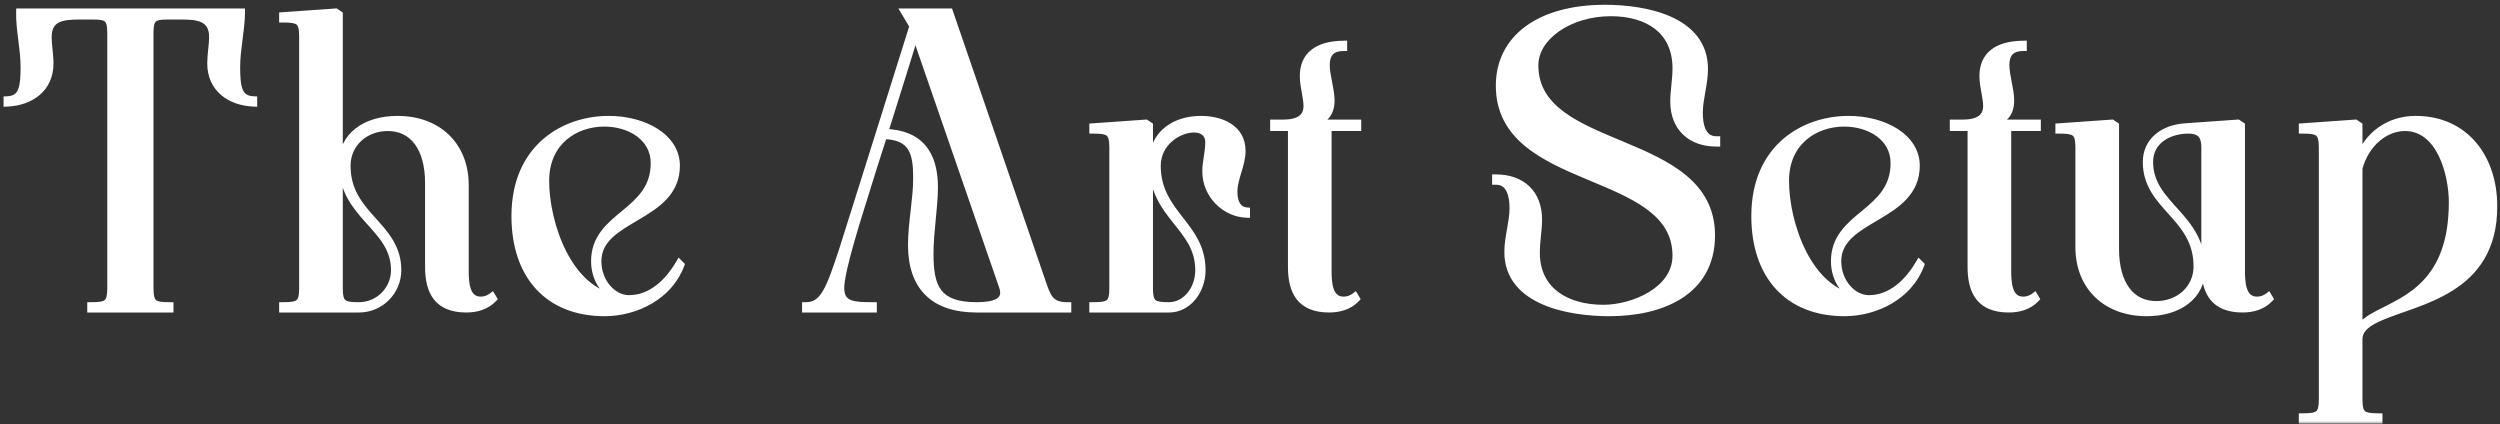
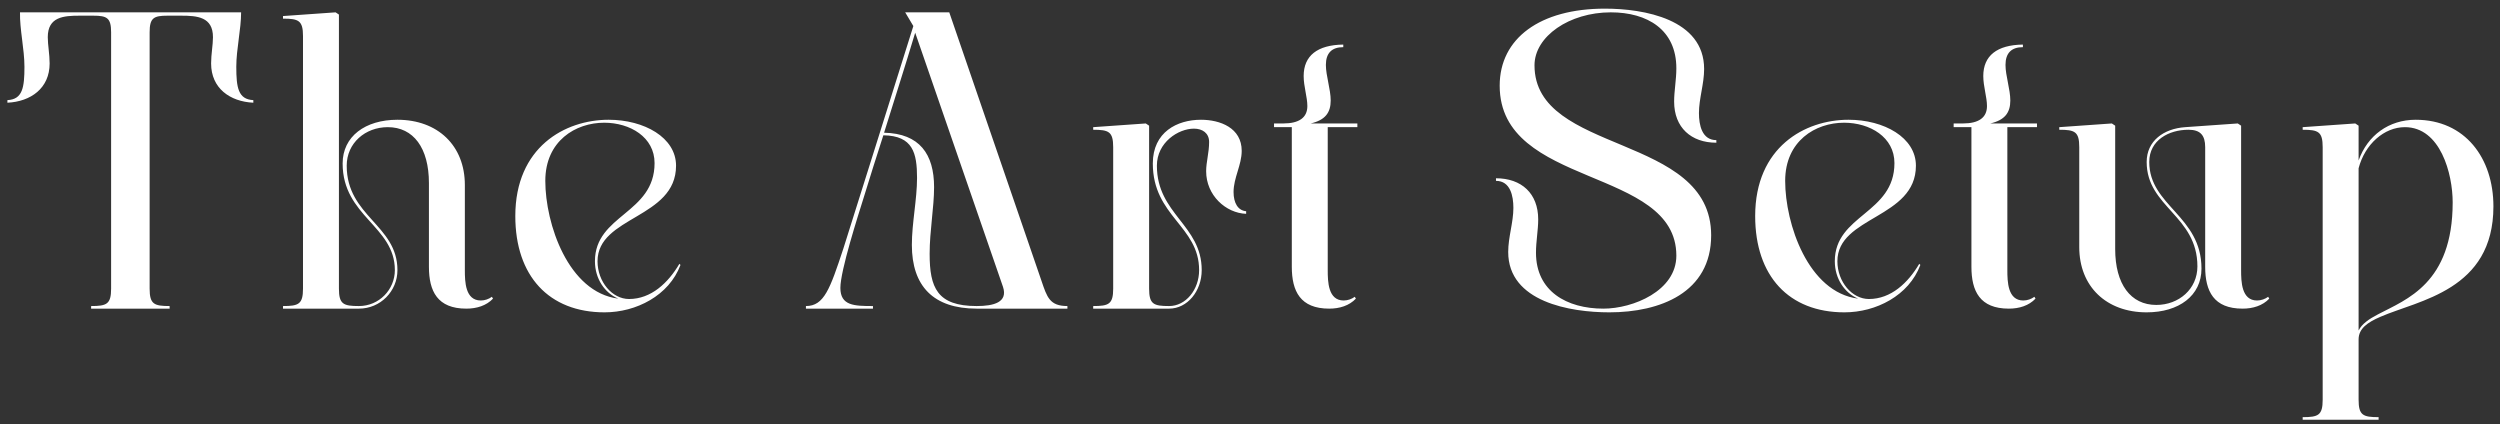
<svg xmlns="http://www.w3.org/2000/svg" width="324" height="55" viewBox="0 0 324 55" fill="none">
  <rect x="0" y="0" width="324" height="55" fill="#333333" stroke="none" />
  <mask id="path-1-outside-1_3601_141" maskUnits="userSpaceOnUse" x="0" y="0" width="324" height="55" fill="black">
    <rect fill="white" width="324" height="55" />
-     <path d="M2.592 1.6H31.248C31.248 3.808 30.624 6.352 30.624 8.656C30.624 11.344 30.864 12.88 32.832 12.976V13.312C29.808 13.168 27.36 11.44 27.36 8.224C27.36 7.024 27.6 5.824 27.6 4.816C27.6 2.176 25.536 2.032 23.472 2.032H21.696C19.92 2.032 19.392 2.32 19.392 4.192V37.408C19.392 39.424 19.968 39.664 21.984 39.664V40H11.808V39.664C13.824 39.664 14.4 39.424 14.4 37.408V4.192C14.4 2.32 13.872 2.032 12.096 2.032H10.32C8.256 2.032 6.192 2.176 6.192 4.816C6.192 5.824 6.432 7.024 6.432 8.224C6.432 11.44 3.984 13.168 0.96 13.312V12.976C2.928 12.88 3.168 11.344 3.168 8.656C3.168 6.352 2.544 3.808 2.592 1.6ZM39.269 4.672C39.269 2.656 38.693 2.416 36.677 2.416V2.08L43.493 1.6L43.925 1.888V37.408C43.925 39.424 44.501 39.664 46.517 39.664C49.109 39.664 51.173 37.552 51.173 35.008C51.173 29.296 44.405 28.048 44.405 21.184C44.405 17.68 47.333 15.52 51.509 15.52C56.741 15.52 60.245 18.88 60.245 23.968V35.008C60.245 36.496 60.293 38.944 62.309 38.944C62.837 38.944 63.365 38.752 63.749 38.464L63.893 38.704C63.029 39.616 61.781 40 60.437 40C56.693 40 55.589 37.744 55.589 34.576V23.728C55.589 19.168 53.573 16.48 50.261 16.48C47.333 16.48 44.933 18.544 44.933 21.472C44.933 28.048 51.509 29.152 51.509 35.008C51.509 37.744 49.301 40 46.517 40H36.677V39.664C38.693 39.664 39.269 39.424 39.269 37.408V4.672ZM87.616 21.472C87.616 28.336 77.44 28 77.44 33.856C77.44 36.544 79.36 38.752 81.52 38.752C84.4 38.752 86.608 36.64 88.048 34.192L88.192 34.336C86.704 38.32 82.432 40.48 78.352 40.48C71.152 40.48 66.784 35.776 66.784 28C66.784 19.072 73.216 15.52 78.88 15.52C83.488 15.52 87.616 17.824 87.616 21.472ZM80.128 38.704C78.4 37.984 77.104 36.16 77.104 33.856C77.104 27.808 84.832 27.712 84.832 21.136C84.832 17.776 81.664 15.904 78.304 15.904C74.608 15.904 70.672 18.256 70.672 23.44C70.672 29.008 73.648 37.888 80.128 38.704ZM114.577 17.2C119.185 17.296 121.057 19.984 121.057 24.256C121.057 26.896 120.481 29.92 120.481 32.896C120.481 37.264 121.441 39.664 126.577 39.664C128.785 39.664 130.657 39.184 129.985 37.168L118.609 4.24C117.313 8.56 115.921 12.88 114.577 17.2ZM113.137 40H104.449V39.664C106.801 39.664 107.569 37.456 109.297 32.224C111.601 24.976 116.065 10.672 118.369 3.376L117.313 1.6H123.025L134.977 36.4C135.697 38.512 136.033 39.664 138.337 39.664V40H126.577C120.961 40 118.177 37.072 118.177 31.744C118.177 28.912 118.849 25.84 118.849 23.056C118.849 19.84 118.321 17.584 114.481 17.536C113.617 20.224 112.753 22.912 111.937 25.6C111.217 27.904 108.913 35.056 108.913 37.312C108.913 39.616 110.689 39.664 113.137 39.664V40ZM144.269 19.072C144.269 17.056 143.693 16.816 141.677 16.816V16.48L148.493 16L148.925 16.288V37.408C148.925 39.424 149.501 39.664 151.517 39.664C153.677 39.664 155.405 37.552 155.405 35.008C155.405 29.296 149.405 28.048 149.405 21.184C149.405 17.104 152.573 15.52 155.645 15.52C158.141 15.52 160.925 16.576 160.925 19.552C160.925 21.376 159.869 23.056 159.869 24.88C159.869 26.32 160.445 27.28 161.501 27.376V27.712C158.861 27.616 156.317 25.312 156.317 22.192C156.317 20.992 156.701 19.792 156.701 18.4C156.701 17.248 155.837 16.672 154.733 16.672C152.717 16.672 149.933 18.448 149.933 21.472C149.933 27.76 155.741 29.152 155.741 35.008C155.741 37.744 153.869 40 151.517 40H141.677V39.664C143.693 39.664 144.269 39.424 144.269 37.408V19.072ZM172.074 35.008C172.074 36.496 172.122 38.944 174.138 38.944C174.666 38.944 175.194 38.752 175.578 38.464L175.722 38.704C174.858 39.616 173.61 40 172.266 40C168.522 40 167.418 37.744 167.418 34.576V16.48H165.114V16H166.314C168.378 16 169.434 15.232 169.434 13.744C169.434 12.592 168.954 11.2 168.954 9.856C168.954 7.216 170.73 5.824 174.09 5.776V6.112C172.602 6.112 171.834 6.88 171.834 8.416C171.834 9.808 172.458 11.584 172.458 13.024C172.458 14.608 171.738 15.568 169.866 16H175.914V16.48H172.074V35.008ZM207.799 40C211.639 40 217.255 37.696 217.255 33.136C217.255 21.568 194.359 24.4 194.359 11.104C194.359 4.96 199.591 1.12 207.991 1.12C213.031 1.12 220.855 2.464 220.855 8.944C220.855 10.864 220.183 12.784 220.183 14.656C220.183 16.192 220.567 18.16 222.439 18.16V18.496C219.175 18.496 216.967 16.528 216.967 13.168C216.967 11.776 217.255 10.336 217.255 8.848C217.255 3.856 213.511 1.6 208.759 1.6C203.383 1.6 198.871 4.72 198.871 8.464C198.871 20.08 221.767 17.248 221.767 30.496C221.767 37.936 215.143 40.48 208.567 40.48C203.527 40.48 195.463 39.136 195.463 32.656C195.463 30.736 196.135 28.816 196.135 26.944C196.135 25.408 195.751 23.44 193.879 23.44V23.104C197.191 23.104 199.351 25.072 199.351 28.432C199.351 29.824 199.063 31.264 199.063 32.752C199.063 37.744 203.047 40 207.799 40ZM248.303 21.472C248.303 28.336 238.127 28 238.127 33.856C238.127 36.544 240.047 38.752 242.207 38.752C245.087 38.752 247.295 36.64 248.735 34.192L248.879 34.336C247.391 38.32 243.119 40.48 239.039 40.48C231.839 40.48 227.471 35.776 227.471 28C227.471 19.072 233.903 15.52 239.567 15.52C244.175 15.52 248.303 17.824 248.303 21.472ZM240.815 38.704C239.087 37.984 237.791 36.16 237.791 33.856C237.791 27.808 245.519 27.712 245.519 21.136C245.519 17.776 242.351 15.904 238.991 15.904C235.295 15.904 231.359 18.256 231.359 23.44C231.359 29.008 234.335 37.888 240.815 38.704ZM260.153 35.008C260.153 36.496 260.201 38.944 262.217 38.944C262.745 38.944 263.273 38.752 263.657 38.464L263.801 38.704C262.937 39.616 261.689 40 260.345 40C256.601 40 255.497 37.744 255.497 34.576V16.48H253.193V16H254.393C256.457 16 257.513 15.232 257.513 13.744C257.513 12.592 257.033 11.2 257.033 9.856C257.033 7.216 258.809 5.824 262.169 5.776V6.112C260.681 6.112 259.913 6.88 259.913 8.416C259.913 9.808 260.537 11.584 260.537 13.024C260.537 14.608 259.817 15.568 257.945 16H263.993V16.48H260.153V35.008ZM285.792 34.576V19.072C285.792 17.536 285.168 16.816 283.632 16.816C281.088 16.816 278.544 18.16 278.544 20.992C278.544 26.704 285.312 27.952 285.312 34.816C285.312 38.32 282.384 40.48 278.208 40.48C272.976 40.48 269.472 37.12 269.472 32.032V19.072C269.472 17.056 268.896 16.816 266.88 16.816V16.48L273.696 16L274.128 16.288V32.272C274.128 36.832 276.144 39.52 279.456 39.52C282.384 39.52 284.784 37.456 284.784 34.528C284.784 27.952 278.208 26.848 278.208 20.992C278.208 18.256 280.416 16.672 283.2 16.48C285.84 16.288 287.376 16.192 290.016 16L290.448 16.288V35.008C290.448 36.496 290.496 38.944 292.512 38.944C293.04 38.944 293.568 38.752 293.952 38.464L294.096 38.704C293.232 39.616 291.984 40 290.64 40C286.896 40 285.792 37.744 285.792 34.576ZM308.267 54.4H298.427V54.064C300.443 54.064 301.019 53.824 301.019 51.808V19.072C301.019 17.056 300.443 16.816 298.427 16.816V16.48L305.243 16L305.675 16.288V20.8C306.827 17.536 309.611 15.52 313.067 15.52C319.499 15.52 323.147 20.512 323.147 26.752C323.147 37.648 313.451 38.896 308.507 41.056C306.827 41.776 305.675 42.592 305.675 43.984V51.808C305.675 53.824 306.251 54.064 308.267 54.064V54.4ZM311.675 16.48C308.987 16.48 306.491 18.688 305.675 21.808V42.832C306.107 41.968 307.019 41.344 308.219 40.72C311.867 38.8 317.867 36.736 317.867 26.224C317.867 22.528 316.283 16.48 311.675 16.48Z" />
  </mask>
  <path d="M2.592 1.6H31.248C31.248 3.808 30.624 6.352 30.624 8.656C30.624 11.344 30.864 12.88 32.832 12.976V13.312C29.808 13.168 27.36 11.44 27.36 8.224C27.36 7.024 27.6 5.824 27.6 4.816C27.6 2.176 25.536 2.032 23.472 2.032H21.696C19.92 2.032 19.392 2.32 19.392 4.192V37.408C19.392 39.424 19.968 39.664 21.984 39.664V40H11.808V39.664C13.824 39.664 14.4 39.424 14.4 37.408V4.192C14.4 2.32 13.872 2.032 12.096 2.032H10.32C8.256 2.032 6.192 2.176 6.192 4.816C6.192 5.824 6.432 7.024 6.432 8.224C6.432 11.44 3.984 13.168 0.96 13.312V12.976C2.928 12.88 3.168 11.344 3.168 8.656C3.168 6.352 2.544 3.808 2.592 1.6ZM39.269 4.672C39.269 2.656 38.693 2.416 36.677 2.416V2.08L43.493 1.6L43.925 1.888V37.408C43.925 39.424 44.501 39.664 46.517 39.664C49.109 39.664 51.173 37.552 51.173 35.008C51.173 29.296 44.405 28.048 44.405 21.184C44.405 17.68 47.333 15.52 51.509 15.52C56.741 15.52 60.245 18.88 60.245 23.968V35.008C60.245 36.496 60.293 38.944 62.309 38.944C62.837 38.944 63.365 38.752 63.749 38.464L63.893 38.704C63.029 39.616 61.781 40 60.437 40C56.693 40 55.589 37.744 55.589 34.576V23.728C55.589 19.168 53.573 16.48 50.261 16.48C47.333 16.48 44.933 18.544 44.933 21.472C44.933 28.048 51.509 29.152 51.509 35.008C51.509 37.744 49.301 40 46.517 40H36.677V39.664C38.693 39.664 39.269 39.424 39.269 37.408V4.672ZM87.616 21.472C87.616 28.336 77.44 28 77.44 33.856C77.44 36.544 79.36 38.752 81.52 38.752C84.4 38.752 86.608 36.64 88.048 34.192L88.192 34.336C86.704 38.32 82.432 40.48 78.352 40.48C71.152 40.48 66.784 35.776 66.784 28C66.784 19.072 73.216 15.52 78.88 15.52C83.488 15.52 87.616 17.824 87.616 21.472ZM80.128 38.704C78.4 37.984 77.104 36.16 77.104 33.856C77.104 27.808 84.832 27.712 84.832 21.136C84.832 17.776 81.664 15.904 78.304 15.904C74.608 15.904 70.672 18.256 70.672 23.44C70.672 29.008 73.648 37.888 80.128 38.704ZM114.577 17.2C119.185 17.296 121.057 19.984 121.057 24.256C121.057 26.896 120.481 29.92 120.481 32.896C120.481 37.264 121.441 39.664 126.577 39.664C128.785 39.664 130.657 39.184 129.985 37.168L118.609 4.24C117.313 8.56 115.921 12.88 114.577 17.2ZM113.137 40H104.449V39.664C106.801 39.664 107.569 37.456 109.297 32.224C111.601 24.976 116.065 10.672 118.369 3.376L117.313 1.6H123.025L134.977 36.4C135.697 38.512 136.033 39.664 138.337 39.664V40H126.577C120.961 40 118.177 37.072 118.177 31.744C118.177 28.912 118.849 25.84 118.849 23.056C118.849 19.84 118.321 17.584 114.481 17.536C113.617 20.224 112.753 22.912 111.937 25.6C111.217 27.904 108.913 35.056 108.913 37.312C108.913 39.616 110.689 39.664 113.137 39.664V40ZM144.269 19.072C144.269 17.056 143.693 16.816 141.677 16.816V16.48L148.493 16L148.925 16.288V37.408C148.925 39.424 149.501 39.664 151.517 39.664C153.677 39.664 155.405 37.552 155.405 35.008C155.405 29.296 149.405 28.048 149.405 21.184C149.405 17.104 152.573 15.52 155.645 15.52C158.141 15.52 160.925 16.576 160.925 19.552C160.925 21.376 159.869 23.056 159.869 24.88C159.869 26.32 160.445 27.28 161.501 27.376V27.712C158.861 27.616 156.317 25.312 156.317 22.192C156.317 20.992 156.701 19.792 156.701 18.4C156.701 17.248 155.837 16.672 154.733 16.672C152.717 16.672 149.933 18.448 149.933 21.472C149.933 27.76 155.741 29.152 155.741 35.008C155.741 37.744 153.869 40 151.517 40H141.677V39.664C143.693 39.664 144.269 39.424 144.269 37.408V19.072ZM172.074 35.008C172.074 36.496 172.122 38.944 174.138 38.944C174.666 38.944 175.194 38.752 175.578 38.464L175.722 38.704C174.858 39.616 173.61 40 172.266 40C168.522 40 167.418 37.744 167.418 34.576V16.48H165.114V16H166.314C168.378 16 169.434 15.232 169.434 13.744C169.434 12.592 168.954 11.2 168.954 9.856C168.954 7.216 170.73 5.824 174.09 5.776V6.112C172.602 6.112 171.834 6.88 171.834 8.416C171.834 9.808 172.458 11.584 172.458 13.024C172.458 14.608 171.738 15.568 169.866 16H175.914V16.48H172.074V35.008ZM207.799 40C211.639 40 217.255 37.696 217.255 33.136C217.255 21.568 194.359 24.4 194.359 11.104C194.359 4.96 199.591 1.12 207.991 1.12C213.031 1.12 220.855 2.464 220.855 8.944C220.855 10.864 220.183 12.784 220.183 14.656C220.183 16.192 220.567 18.16 222.439 18.16V18.496C219.175 18.496 216.967 16.528 216.967 13.168C216.967 11.776 217.255 10.336 217.255 8.848C217.255 3.856 213.511 1.6 208.759 1.6C203.383 1.6 198.871 4.72 198.871 8.464C198.871 20.08 221.767 17.248 221.767 30.496C221.767 37.936 215.143 40.48 208.567 40.48C203.527 40.48 195.463 39.136 195.463 32.656C195.463 30.736 196.135 28.816 196.135 26.944C196.135 25.408 195.751 23.44 193.879 23.44V23.104C197.191 23.104 199.351 25.072 199.351 28.432C199.351 29.824 199.063 31.264 199.063 32.752C199.063 37.744 203.047 40 207.799 40ZM248.303 21.472C248.303 28.336 238.127 28 238.127 33.856C238.127 36.544 240.047 38.752 242.207 38.752C245.087 38.752 247.295 36.64 248.735 34.192L248.879 34.336C247.391 38.32 243.119 40.48 239.039 40.48C231.839 40.48 227.471 35.776 227.471 28C227.471 19.072 233.903 15.52 239.567 15.52C244.175 15.52 248.303 17.824 248.303 21.472ZM240.815 38.704C239.087 37.984 237.791 36.16 237.791 33.856C237.791 27.808 245.519 27.712 245.519 21.136C245.519 17.776 242.351 15.904 238.991 15.904C235.295 15.904 231.359 18.256 231.359 23.44C231.359 29.008 234.335 37.888 240.815 38.704ZM260.153 35.008C260.153 36.496 260.201 38.944 262.217 38.944C262.745 38.944 263.273 38.752 263.657 38.464L263.801 38.704C262.937 39.616 261.689 40 260.345 40C256.601 40 255.497 37.744 255.497 34.576V16.48H253.193V16H254.393C256.457 16 257.513 15.232 257.513 13.744C257.513 12.592 257.033 11.2 257.033 9.856C257.033 7.216 258.809 5.824 262.169 5.776V6.112C260.681 6.112 259.913 6.88 259.913 8.416C259.913 9.808 260.537 11.584 260.537 13.024C260.537 14.608 259.817 15.568 257.945 16H263.993V16.48H260.153V35.008ZM285.792 34.576V19.072C285.792 17.536 285.168 16.816 283.632 16.816C281.088 16.816 278.544 18.16 278.544 20.992C278.544 26.704 285.312 27.952 285.312 34.816C285.312 38.32 282.384 40.48 278.208 40.48C272.976 40.48 269.472 37.12 269.472 32.032V19.072C269.472 17.056 268.896 16.816 266.88 16.816V16.48L273.696 16L274.128 16.288V32.272C274.128 36.832 276.144 39.52 279.456 39.52C282.384 39.52 284.784 37.456 284.784 34.528C284.784 27.952 278.208 26.848 278.208 20.992C278.208 18.256 280.416 16.672 283.2 16.48C285.84 16.288 287.376 16.192 290.016 16L290.448 16.288V35.008C290.448 36.496 290.496 38.944 292.512 38.944C293.04 38.944 293.568 38.752 293.952 38.464L294.096 38.704C293.232 39.616 291.984 40 290.64 40C286.896 40 285.792 37.744 285.792 34.576ZM308.267 54.4H298.427V54.064C300.443 54.064 301.019 53.824 301.019 51.808V19.072C301.019 17.056 300.443 16.816 298.427 16.816V16.48L305.243 16L305.675 16.288V20.8C306.827 17.536 309.611 15.52 313.067 15.52C319.499 15.52 323.147 20.512 323.147 26.752C323.147 37.648 313.451 38.896 308.507 41.056C306.827 41.776 305.675 42.592 305.675 43.984V51.808C305.675 53.824 306.251 54.064 308.267 54.064V54.4ZM311.675 16.48C308.987 16.48 306.491 18.688 305.675 21.808V42.832C306.107 41.968 307.019 41.344 308.219 40.72C311.867 38.8 317.867 36.736 317.867 26.224C317.867 22.528 316.283 16.48 311.675 16.48Z" fill="white" />
-   <path d="M2.592 1.6V1.1H2.103L2.092 1.589L2.592 1.6ZM31.248 1.6H31.748V1.1H31.248V1.6ZM32.832 12.976H33.332V12.5L32.856 12.477L32.832 12.976ZM32.832 13.312L32.808 13.811L33.332 13.836V13.312H32.832ZM21.984 39.664H22.484V39.164H21.984V39.664ZM21.984 40V40.5H22.484V40H21.984ZM11.808 40H11.308V40.5H11.808V40ZM11.808 39.664V39.164H11.308V39.664H11.808ZM0.96 13.312H0.46V13.836L0.984 13.811L0.96 13.312ZM0.96 12.976L0.936 12.477L0.46 12.5V12.976H0.96ZM2.592 2.1H31.248V1.1H2.592V2.1ZM30.748 1.6C30.748 2.665 30.597 3.819 30.44 5.028C30.285 6.221 30.124 7.466 30.124 8.656H31.124C31.124 7.542 31.275 6.363 31.432 5.156C31.587 3.965 31.748 2.743 31.748 1.6H30.748ZM30.124 8.656C30.124 9.985 30.178 11.142 30.529 11.981C30.711 12.418 30.982 12.79 31.379 13.055C31.773 13.317 32.252 13.448 32.808 13.475L32.856 12.477C32.428 12.456 32.139 12.359 31.934 12.223C31.733 12.088 31.575 11.89 31.451 11.595C31.19 10.97 31.124 10.015 31.124 8.656H30.124ZM32.332 12.976V13.312H33.332V12.976H32.332ZM32.856 12.813C31.427 12.745 30.174 12.304 29.288 11.541C28.413 10.788 27.86 9.692 27.86 8.224H26.86C26.86 9.972 27.531 11.348 28.636 12.299C29.73 13.24 31.213 13.736 32.808 13.811L32.856 12.813ZM27.86 8.224C27.86 7.654 27.917 7.078 27.977 6.5C28.036 5.933 28.1 5.352 28.1 4.816H27.1C27.1 5.288 27.044 5.811 26.983 6.396C26.923 6.97 26.86 7.594 26.86 8.224H27.86ZM28.1 4.816C28.1 4.092 27.958 3.495 27.677 3.014C27.392 2.53 26.987 2.201 26.524 1.982C25.632 1.56 24.486 1.532 23.472 1.532V2.532C24.522 2.532 25.44 2.576 26.096 2.886C26.407 3.033 26.647 3.235 26.814 3.52C26.984 3.809 27.1 4.22 27.1 4.816H28.1ZM23.472 1.532H21.696V2.532H23.472V1.532ZM21.696 1.532C21.245 1.532 20.841 1.55 20.494 1.615C20.145 1.681 19.818 1.801 19.551 2.032C19.011 2.498 18.892 3.257 18.892 4.192H19.892C19.892 3.255 20.037 2.934 20.205 2.788C20.292 2.713 20.43 2.644 20.679 2.598C20.931 2.55 21.259 2.532 21.696 2.532V1.532ZM18.892 4.192V37.408H19.892V4.192H18.892ZM18.892 37.408C18.892 38.413 19.022 39.211 19.623 39.685C19.914 39.914 20.269 40.028 20.649 40.089C21.029 40.149 21.477 40.164 21.984 40.164V39.164C21.483 39.164 21.103 39.149 20.808 39.101C20.513 39.054 20.346 38.982 20.241 38.899C20.05 38.749 19.892 38.419 19.892 37.408H18.892ZM21.484 39.664V40H22.484V39.664H21.484ZM21.984 39.5H11.808V40.5H21.984V39.5ZM12.308 40V39.664H11.308V40H12.308ZM11.808 40.164C12.316 40.164 12.763 40.149 13.143 40.089C13.523 40.028 13.878 39.914 14.169 39.685C14.77 39.211 14.9 38.413 14.9 37.408H13.9C13.9 38.419 13.742 38.749 13.551 38.899C13.446 38.982 13.279 39.054 12.985 39.101C12.689 39.149 12.309 39.164 11.808 39.164V40.164ZM14.9 37.408V4.192H13.9V37.408H14.9ZM14.9 4.192C14.9 3.257 14.781 2.498 14.241 2.032C13.974 1.801 13.647 1.681 13.298 1.615C12.951 1.55 12.547 1.532 12.096 1.532V2.532C12.533 2.532 12.861 2.55 13.113 2.598C13.362 2.644 13.5 2.713 13.587 2.788C13.755 2.934 13.9 3.255 13.9 4.192H14.9ZM12.096 1.532H10.32V2.532H12.096V1.532ZM10.32 1.532C9.306 1.532 8.16 1.56 7.268 1.982C6.805 2.201 6.4 2.53 6.115 3.014C5.834 3.495 5.692 4.092 5.692 4.816H6.692C6.692 4.22 6.808 3.809 6.978 3.52C7.145 3.235 7.385 3.033 7.696 2.886C8.352 2.576 9.27 2.532 10.32 2.532V1.532ZM5.692 4.816C5.692 5.352 5.756 5.933 5.815 6.5C5.875 7.078 5.932 7.654 5.932 8.224H6.932C6.932 7.594 6.869 6.97 6.809 6.396C6.748 5.811 6.692 5.288 6.692 4.816H5.692ZM5.932 8.224C5.932 9.692 5.379 10.788 4.504 11.541C3.618 12.304 2.365 12.745 0.936 12.813L0.984 13.811C2.579 13.736 4.062 13.24 5.156 12.299C6.261 11.348 6.932 9.972 6.932 8.224H5.932ZM1.46 13.312V12.976H0.46V13.312H1.46ZM0.984 13.475C1.54 13.448 2.018 13.317 2.413 13.055C2.81 12.79 3.081 12.418 3.263 11.981C3.614 11.142 3.668 9.985 3.668 8.656H2.668C2.668 10.015 2.602 10.97 2.341 11.595C2.217 11.89 2.059 12.088 1.858 12.223C1.654 12.359 1.364 12.456 0.936 12.477L0.984 13.475ZM3.668 8.656C3.668 7.467 3.507 6.222 3.358 5.03C3.207 3.823 3.069 2.672 3.092 1.611L2.092 1.589C2.067 2.736 2.217 3.961 2.366 5.154C2.517 6.362 2.668 7.541 2.668 8.656H3.668ZM36.677 2.416H36.177V2.916H36.677V2.416ZM36.677 2.08L36.642 1.581L36.177 1.614V2.08H36.677ZM43.493 1.6L43.77 1.184L43.628 1.089L43.458 1.101L43.493 1.6ZM43.925 1.888H44.425V1.62L44.202 1.472L43.925 1.888ZM63.749 38.464L64.178 38.207L63.892 37.731L63.449 38.064L63.749 38.464ZM63.893 38.704L64.256 39.048L64.517 38.772L64.322 38.447L63.893 38.704ZM36.677 40H36.177V40.5H36.677V40ZM36.677 39.664V39.164H36.177V39.664H36.677ZM39.769 4.672C39.769 3.667 39.639 2.869 39.038 2.395C38.747 2.166 38.392 2.052 38.011 1.991C37.632 1.931 37.184 1.916 36.677 1.916V2.916C37.177 2.916 37.558 2.931 37.853 2.979C38.148 3.026 38.315 3.098 38.419 3.181C38.611 3.331 38.769 3.661 38.769 4.672H39.769ZM37.177 2.416V2.08H36.177V2.416H37.177ZM36.712 2.579L43.528 2.099L43.458 1.101L36.642 1.581L36.712 2.579ZM43.215 2.016L43.648 2.304L44.202 1.472L43.77 1.184L43.215 2.016ZM43.425 1.888V37.408H44.425V1.888H43.425ZM43.425 37.408C43.425 38.413 43.554 39.211 44.155 39.685C44.447 39.914 44.802 40.028 45.182 40.089C45.562 40.149 46.009 40.164 46.517 40.164V39.164C46.016 39.164 45.636 39.149 45.34 39.101C45.046 39.054 44.879 38.982 44.774 38.899C44.583 38.749 44.425 38.419 44.425 37.408H43.425ZM46.517 40.164C49.388 40.164 51.673 37.825 51.673 35.008H50.673C50.673 37.279 48.829 39.164 46.517 39.164V40.164ZM51.673 35.008C51.673 31.928 49.825 30.047 48.161 28.194C46.479 26.321 44.905 24.416 44.905 21.184H43.905C43.905 24.816 45.715 26.967 47.417 28.862C49.137 30.777 50.673 32.376 50.673 35.008H51.673ZM44.905 21.184C44.905 19.586 45.566 18.316 46.698 17.432C47.843 16.54 49.502 16.02 51.509 16.02V15.02C49.34 15.02 47.447 15.581 46.083 16.644C44.708 17.716 43.905 19.278 43.905 21.184H44.905ZM51.509 16.02C54.017 16.02 56.069 16.824 57.492 18.196C58.913 19.567 59.745 21.543 59.745 23.968H60.745C60.745 21.305 59.825 19.058 58.186 17.476C56.548 15.896 54.233 15.02 51.509 15.02V16.02ZM59.745 23.968V35.008H60.745V23.968H59.745ZM59.745 35.008C59.745 35.74 59.753 36.805 60.046 37.691C60.195 38.141 60.429 38.583 60.806 38.914C61.193 39.254 61.694 39.444 62.309 39.444V38.444C61.915 38.444 61.655 38.328 61.466 38.162C61.267 37.988 61.111 37.725 60.996 37.377C60.761 36.667 60.745 35.764 60.745 35.008H59.745ZM62.309 39.444C62.95 39.444 63.583 39.214 64.049 38.864L63.449 38.064C63.147 38.29 62.724 38.444 62.309 38.444V39.444ZM63.32 38.721L63.464 38.961L64.322 38.447L64.178 38.207L63.32 38.721ZM63.53 38.36C62.789 39.142 61.693 39.5 60.437 39.5V40.5C61.869 40.5 63.268 40.09 64.256 39.048L63.53 38.36ZM60.437 39.5C58.67 39.5 57.627 38.973 57.004 38.17C56.361 37.34 56.089 36.119 56.089 34.576H55.089C55.089 36.201 55.369 37.692 56.214 38.782C57.079 39.899 58.46 40.5 60.437 40.5V39.5ZM56.089 34.576V23.728H55.089V34.576H56.089ZM56.089 23.728C56.089 21.383 55.572 19.453 54.569 18.097C53.553 16.722 52.069 15.98 50.261 15.98V16.98C51.765 16.98 52.945 17.582 53.765 18.691C54.598 19.819 55.089 21.513 55.089 23.728H56.089ZM50.261 15.98C47.1 15.98 44.433 18.226 44.433 21.472H45.433C45.433 18.862 47.565 16.98 50.261 16.98V15.98ZM44.433 21.472C44.433 24.964 46.2 27.008 47.849 28.844C49.511 30.695 51.009 32.299 51.009 35.008H52.009C52.009 31.861 50.218 29.985 48.593 28.176C46.954 26.352 45.433 24.556 45.433 21.472H44.433ZM51.009 35.008C51.009 37.471 49.022 39.5 46.517 39.5V40.5C49.58 40.5 52.009 38.017 52.009 35.008H51.009ZM46.517 39.5H36.677V40.5H46.517V39.5ZM37.177 40V39.664H36.177V40H37.177ZM36.677 40.164C37.184 40.164 37.632 40.149 38.011 40.089C38.392 40.028 38.747 39.914 39.038 39.685C39.639 39.211 39.769 38.413 39.769 37.408H38.769C38.769 38.419 38.611 38.749 38.419 38.899C38.315 38.982 38.148 39.054 37.853 39.101C37.558 39.149 37.177 39.164 36.677 39.164V40.164ZM39.769 37.408V4.672H38.769V37.408H39.769ZM88.048 34.192L88.401 33.838L87.944 33.382L87.617 33.938L88.048 34.192ZM88.192 34.336L88.66 34.511L88.773 34.21L88.545 33.982L88.192 34.336ZM80.128 38.704L80.065 39.2L80.32 38.242L80.128 38.704ZM87.116 21.472C87.116 24.587 84.847 26.088 82.273 27.612C81.022 28.352 79.691 29.105 78.687 30.052C77.661 31.019 76.94 32.22 76.94 33.856H77.94C77.94 32.564 78.491 31.611 79.373 30.78C80.276 29.928 81.49 29.238 82.782 28.472C85.296 26.984 88.116 25.221 88.116 21.472H87.116ZM76.94 33.856C76.94 36.738 79.008 39.252 81.52 39.252V38.252C79.712 38.252 77.94 36.35 77.94 33.856H76.94ZM81.52 39.252C84.667 39.252 87.006 36.949 88.479 34.446L87.617 33.938C86.209 36.331 84.133 38.252 81.52 38.252V39.252ZM87.694 34.546L87.838 34.69L88.545 33.982L88.401 33.838L87.694 34.546ZM87.723 34.161C86.328 37.896 82.287 39.98 78.352 39.98V40.98C82.576 40.98 87.079 38.744 88.66 34.511L87.723 34.161ZM78.352 39.98C74.865 39.98 72.115 38.844 70.234 36.816C68.349 34.783 67.284 31.797 67.284 28H66.284C66.284 31.979 67.402 35.233 69.501 37.496C71.604 39.764 74.639 40.98 78.352 40.98V39.98ZM67.284 28C67.284 23.668 68.838 20.691 71.035 18.79C73.244 16.879 76.145 16.02 78.88 16.02V15.02C75.951 15.02 72.803 15.937 70.381 18.034C67.945 20.141 66.284 23.404 66.284 28H67.284ZM78.88 16.02C81.108 16.02 83.194 16.578 84.706 17.549C86.212 18.516 87.116 19.863 87.116 21.472H88.116C88.116 19.433 86.955 17.804 85.246 16.707C83.542 15.614 81.26 15.02 78.88 15.02V16.02ZM80.32 38.242C78.788 37.604 77.604 35.969 77.604 33.856H76.604C76.604 36.351 78.011 38.364 79.935 39.166L80.32 38.242ZM77.604 33.856C77.604 31.098 79.328 29.703 81.287 28.079C83.217 26.479 85.332 24.677 85.332 21.136H84.332C84.332 24.171 82.583 25.705 80.649 27.309C78.744 28.889 76.604 30.566 76.604 33.856H77.604ZM85.332 21.136C85.332 19.278 84.448 17.827 83.123 16.857C81.81 15.895 80.07 15.404 78.304 15.404V16.404C79.898 16.404 81.421 16.849 82.532 17.663C83.631 18.469 84.332 19.634 84.332 21.136H85.332ZM78.304 15.404C76.356 15.404 74.327 16.023 72.777 17.348C71.215 18.683 70.172 20.709 70.172 23.44H71.172C71.172 20.987 72.097 19.245 73.427 18.108C74.768 16.961 76.555 16.404 78.304 16.404V15.404ZM70.172 23.44C70.172 26.298 70.932 29.989 72.525 33.083C74.115 36.17 76.591 38.763 80.065 39.2L80.19 38.208C77.184 37.829 74.933 35.574 73.414 32.625C71.899 29.683 71.172 26.15 71.172 23.44H70.172ZM114.577 17.2L114.099 17.052L113.902 17.686L114.566 17.7L114.577 17.2ZM129.985 37.168L130.459 37.01L130.457 37.005L129.985 37.168ZM118.609 4.24L119.081 4.077L118.575 2.612L118.13 4.096L118.609 4.24ZM113.137 40V40.5H113.637V40H113.137ZM104.449 40H103.949V40.5H104.449V40ZM104.449 39.664V39.164H103.949V39.664H104.449ZM109.297 32.224L109.772 32.381L109.773 32.376L109.297 32.224ZM118.369 3.376L118.846 3.527L118.913 3.313L118.799 3.12L118.369 3.376ZM117.313 1.6V1.1H116.434L116.883 1.856L117.313 1.6ZM123.025 1.6L123.498 1.438L123.382 1.1H123.025V1.6ZM134.977 36.4L135.45 36.239L135.45 36.238L134.977 36.4ZM138.337 39.664H138.837V39.164H138.337V39.664ZM138.337 40V40.5H138.837V40H138.337ZM114.481 17.536L114.487 17.036L114.118 17.031L114.005 17.383L114.481 17.536ZM111.937 25.6L112.414 25.749L112.415 25.745L111.937 25.6ZM113.137 39.664H113.637V39.164H113.137V39.664ZM114.566 17.7C116.773 17.746 118.24 18.407 119.165 19.487C120.101 20.58 120.557 22.183 120.557 24.256H121.557C121.557 22.057 121.076 20.18 119.924 18.837C118.762 17.48 116.988 16.75 114.587 16.7L114.566 17.7ZM120.557 24.256C120.557 25.546 120.416 26.936 120.271 28.401C120.127 29.856 119.981 31.38 119.981 32.896H120.981C120.981 31.436 121.122 29.96 121.266 28.499C121.41 27.048 121.557 25.606 121.557 24.256H120.557ZM119.981 32.896C119.981 35.084 120.213 36.932 121.207 38.223C122.228 39.55 123.945 40.164 126.577 40.164V39.164C124.072 39.164 122.742 38.578 121.999 37.613C121.229 36.612 120.981 35.076 120.981 32.896H119.981ZM126.577 40.164C127.688 40.164 128.824 40.048 129.606 39.608C130.014 39.378 130.353 39.044 130.518 38.574C130.681 38.11 130.65 37.583 130.459 37.01L129.51 37.326C129.655 37.761 129.642 38.05 129.575 38.243C129.509 38.43 129.368 38.594 129.115 38.736C128.578 39.039 127.674 39.164 126.577 39.164V40.164ZM130.457 37.005L119.081 4.077L118.136 4.403L129.512 37.331L130.457 37.005ZM118.13 4.096C116.835 8.413 115.445 12.725 114.099 17.052L115.054 17.349C116.396 13.035 117.791 8.707 119.088 4.384L118.13 4.096ZM113.137 39.5H104.449V40.5H113.137V39.5ZM104.949 40V39.664H103.949V40H104.949ZM104.449 40.164C105.122 40.164 105.711 40.004 106.234 39.652C106.749 39.306 107.166 38.798 107.539 38.157C108.274 36.895 108.915 34.975 109.772 32.381L108.822 32.067C107.951 34.705 107.344 36.505 106.675 37.654C106.345 38.22 106.021 38.591 105.677 38.822C105.341 39.048 104.952 39.164 104.449 39.164V40.164ZM109.773 32.376C112.077 25.128 116.543 10.818 118.846 3.527L117.892 3.225C115.587 10.526 111.124 24.824 108.82 32.072L109.773 32.376ZM118.799 3.12L117.743 1.344L116.883 1.856L117.939 3.632L118.799 3.12ZM117.313 2.1H123.025V1.1H117.313V2.1ZM122.552 1.762L134.504 36.562L135.45 36.238L123.498 1.438L122.552 1.762ZM134.503 36.561C134.849 37.576 135.143 38.504 135.679 39.145C136.267 39.847 137.092 40.164 138.337 40.164V39.164C137.278 39.164 136.783 38.905 136.446 38.503C136.059 38.04 135.824 37.336 135.45 36.239L134.503 36.561ZM137.837 39.664V40H138.837V39.664H137.837ZM138.337 39.5H126.577V40.5H138.337V39.5ZM126.577 39.5C123.851 39.5 121.898 38.79 120.624 37.516C119.35 36.242 118.677 34.325 118.677 31.744H117.677C117.677 34.491 118.395 36.702 119.917 38.224C121.439 39.746 123.686 40.5 126.577 40.5V39.5ZM118.677 31.744C118.677 30.361 118.841 28.914 119.01 27.439C119.177 25.975 119.349 24.482 119.349 23.056H118.349C118.349 24.414 118.185 25.849 118.016 27.325C117.849 28.79 117.677 30.294 117.677 31.744H118.677ZM119.349 23.056C119.349 21.452 119.225 19.948 118.528 18.842C117.794 17.677 116.509 17.061 114.487 17.036L114.475 18.036C116.293 18.059 117.191 18.595 117.682 19.374C118.209 20.212 118.349 21.444 118.349 23.056H119.349ZM114.005 17.383C113.141 20.07 112.276 22.762 111.458 25.455L112.415 25.745C113.23 23.062 114.093 20.378 114.957 17.689L114.005 17.383ZM111.46 25.451C111.101 26.599 110.342 28.972 109.674 31.338C109.339 32.521 109.026 33.709 108.796 34.746C108.568 35.77 108.413 36.688 108.413 37.312H109.413C109.413 36.808 109.545 35.986 109.772 34.963C109.996 33.952 110.304 32.785 110.636 31.61C111.3 29.26 112.053 26.905 112.414 25.749L111.46 25.451ZM108.413 37.312C108.413 37.95 108.535 38.485 108.804 38.916C109.077 39.353 109.469 39.636 109.921 39.816C110.78 40.16 111.946 40.164 113.137 40.164V39.164C111.879 39.164 110.934 39.144 110.292 38.888C109.994 38.769 109.79 38.607 109.653 38.387C109.512 38.161 109.413 37.826 109.413 37.312H108.413ZM112.637 39.664V40H113.637V39.664H112.637ZM141.677 16.816H141.177V17.316H141.677V16.816ZM141.677 16.48L141.642 15.981L141.177 16.014V16.48H141.677ZM148.493 16L148.77 15.584L148.628 15.489L148.458 15.501L148.493 16ZM148.925 16.288H149.425V16.02L149.202 15.872L148.925 16.288ZM161.501 27.376H162.001V26.919L161.546 26.878L161.501 27.376ZM161.501 27.712L161.483 28.212L162.001 28.23V27.712H161.501ZM141.677 40H141.177V40.5H141.677V40ZM141.677 39.664V39.164H141.177V39.664H141.677ZM144.769 19.072C144.769 18.067 144.639 17.269 144.038 16.795C143.747 16.566 143.392 16.452 143.011 16.391C142.632 16.331 142.184 16.316 141.677 16.316V17.316C142.177 17.316 142.558 17.331 142.853 17.379C143.148 17.426 143.315 17.498 143.419 17.581C143.611 17.731 143.769 18.061 143.769 19.072H144.769ZM142.177 16.816V16.48H141.177V16.816H142.177ZM141.712 16.979L148.528 16.499L148.458 15.501L141.642 15.981L141.712 16.979ZM148.216 16.416L148.648 16.704L149.202 15.872L148.77 15.584L148.216 16.416ZM148.425 16.288V37.408H149.425V16.288H148.425ZM148.425 37.408C148.425 38.413 148.555 39.211 149.155 39.685C149.447 39.914 149.802 40.028 150.182 40.089C150.562 40.149 151.009 40.164 151.517 40.164V39.164C151.016 39.164 150.636 39.149 150.34 39.101C150.046 39.054 149.879 38.982 149.774 38.899C149.583 38.749 149.425 38.419 149.425 37.408H148.425ZM151.517 40.164C154.036 40.164 155.905 37.737 155.905 35.008H154.905C154.905 37.367 153.317 39.164 151.517 39.164V40.164ZM155.905 35.008C155.905 31.95 154.277 30.077 152.796 28.217C151.31 26.35 149.905 24.437 149.905 21.184H148.905C148.905 24.795 150.5 26.938 152.014 28.839C153.532 30.747 154.905 32.354 154.905 35.008H155.905ZM149.905 21.184C149.905 19.29 150.632 18.024 151.678 17.218C152.743 16.398 154.186 16.02 155.645 16.02V15.02C154.032 15.02 152.355 15.434 151.068 16.426C149.762 17.432 148.905 18.998 148.905 21.184H149.905ZM155.645 16.02C156.835 16.02 158.052 16.274 158.954 16.843C159.831 17.396 160.425 18.252 160.425 19.552H161.425C161.425 17.876 160.627 16.716 159.488 15.997C158.374 15.294 156.951 15.02 155.645 15.02V16.02ZM160.425 19.552C160.425 20.378 160.186 21.183 159.918 22.072C159.658 22.935 159.369 23.882 159.369 24.88H160.369C160.369 24.054 160.608 23.249 160.876 22.36C161.136 21.497 161.425 20.55 161.425 19.552H160.425ZM159.369 24.88C159.369 25.659 159.523 26.363 159.868 26.901C160.223 27.457 160.766 27.811 161.456 27.874L161.546 26.878C161.18 26.845 160.907 26.671 160.71 26.363C160.502 26.037 160.369 25.541 160.369 24.88H159.369ZM161.001 27.376V27.712H162.001V27.376H161.001ZM161.519 27.212C159.137 27.126 156.817 25.032 156.817 22.192H155.817C155.817 25.592 158.585 28.106 161.483 28.212L161.519 27.212ZM156.817 22.192C156.817 21.638 156.906 21.078 157.003 20.444C157.099 19.822 157.201 19.139 157.201 18.4H156.201C156.201 19.053 156.111 19.666 156.015 20.292C155.92 20.906 155.817 21.546 155.817 22.192H156.817ZM157.201 18.4C157.201 17.686 156.927 17.107 156.446 16.716C155.98 16.337 155.365 16.172 154.733 16.172V17.172C155.204 17.172 155.574 17.296 155.815 17.492C156.043 17.677 156.201 17.962 156.201 18.4H157.201ZM154.733 16.172C153.593 16.172 152.279 16.668 151.249 17.56C150.209 18.462 149.433 19.793 149.433 21.472H150.433C150.433 20.127 151.048 19.058 151.904 18.316C152.771 17.564 153.857 17.172 154.733 17.172V16.172ZM149.433 21.472C149.433 24.8 150.987 26.839 152.442 28.709C153.903 30.586 155.241 32.272 155.241 35.008H156.241C156.241 31.888 154.675 29.95 153.231 28.095C151.783 26.233 150.433 24.432 150.433 21.472H149.433ZM155.241 35.008C155.241 37.552 153.515 39.5 151.517 39.5V40.5C154.223 40.5 156.241 37.936 156.241 35.008H155.241ZM151.517 39.5H141.677V40.5H151.517V39.5ZM142.177 40V39.664H141.177V40H142.177ZM141.677 40.164C142.184 40.164 142.632 40.149 143.011 40.089C143.392 40.028 143.747 39.914 144.038 39.685C144.639 39.211 144.769 38.413 144.769 37.408H143.769C143.769 38.419 143.611 38.749 143.419 38.899C143.315 38.982 143.148 39.054 142.853 39.101C142.558 39.149 142.177 39.164 141.677 39.164V40.164ZM144.769 37.408V19.072H143.769V37.408H144.769ZM175.578 38.464L176.007 38.207L175.722 37.731L175.278 38.064L175.578 38.464ZM175.722 38.704L176.085 39.048L176.346 38.772L176.151 38.447L175.722 38.704ZM167.418 16.48H167.918V15.98H167.418V16.48ZM165.114 16.48H164.614V16.98H165.114V16.48ZM165.114 16V15.5H164.614V16H165.114ZM174.09 5.776H174.59V5.269L174.083 5.276L174.09 5.776ZM174.09 6.112V6.612H174.59V6.112H174.09ZM169.866 16L169.754 15.513L169.866 16.5V16ZM175.914 16H176.414V15.5H175.914V16ZM175.914 16.48V16.98H176.414V16.48H175.914ZM172.074 16.48V15.98H171.574V16.48H172.074ZM171.574 35.008C171.574 35.74 171.582 36.805 171.876 37.691C172.025 38.141 172.258 38.583 172.636 38.914C173.023 39.254 173.524 39.444 174.138 39.444V38.444C173.745 38.444 173.484 38.328 173.295 38.162C173.096 37.988 172.94 37.725 172.825 37.377C172.59 36.667 172.574 35.764 172.574 35.008H171.574ZM174.138 39.444C174.78 39.444 175.412 39.214 175.878 38.864L175.278 38.064C174.977 38.29 174.553 38.444 174.138 38.444V39.444ZM175.15 38.721L175.294 38.961L176.151 38.447L176.007 38.207L175.15 38.721ZM175.359 38.36C174.619 39.142 173.522 39.5 172.266 39.5V40.5C173.698 40.5 175.098 40.09 176.085 39.048L175.359 38.36ZM172.266 39.5C170.499 39.5 169.456 38.973 168.834 38.17C168.191 37.34 167.918 36.119 167.918 34.576H166.918C166.918 36.201 167.198 37.692 168.043 38.782C168.909 39.899 170.29 40.5 172.266 40.5V39.5ZM167.918 34.576V16.48H166.918V34.576H167.918ZM167.418 15.98H165.114V16.98H167.418V15.98ZM165.614 16.48V16H164.614V16.48H165.614ZM165.114 16.5H166.314V15.5H165.114V16.5ZM166.314 16.5C167.394 16.5 168.297 16.302 168.942 15.835C169.614 15.348 169.934 14.621 169.934 13.744H168.934C168.934 14.355 168.727 14.756 168.355 15.025C167.955 15.315 167.298 15.5 166.314 15.5V16.5ZM169.934 13.744C169.934 13.113 169.804 12.427 169.686 11.783C169.565 11.117 169.454 10.476 169.454 9.856H168.454C168.454 10.58 168.583 11.307 168.702 11.961C168.825 12.637 168.934 13.223 168.934 13.744H169.934ZM169.454 9.856C169.454 8.658 169.851 7.808 170.573 7.236C171.316 6.648 172.474 6.299 174.098 6.276L174.083 5.276C172.347 5.301 170.937 5.672 169.952 6.452C168.946 7.248 168.454 8.414 168.454 9.856H169.454ZM173.59 5.776V6.112H174.59V5.776H173.59ZM174.09 5.612C173.265 5.612 172.552 5.826 172.048 6.337C171.546 6.847 171.334 7.571 171.334 8.416H172.334C172.334 7.725 172.507 7.297 172.761 7.039C173.013 6.782 173.427 6.612 174.09 6.612V5.612ZM171.334 8.416C171.334 9.17 171.502 10.014 171.656 10.798C171.814 11.608 171.958 12.362 171.958 13.024H172.958C172.958 12.246 172.791 11.392 172.637 10.606C172.478 9.794 172.334 9.054 172.334 8.416H171.334ZM171.958 13.024C171.958 13.741 171.796 14.248 171.482 14.622C171.163 15.001 170.63 15.311 169.754 15.513L169.979 16.487C170.975 16.257 171.738 15.871 172.247 15.266C172.76 14.656 172.958 13.891 172.958 13.024H171.958ZM169.866 16.5H175.914V15.5H169.866V16.5ZM175.414 16V16.48H176.414V16H175.414ZM175.914 15.98H172.074V16.98H175.914V15.98ZM171.574 16.48V35.008H172.574V16.48H171.574ZM222.439 18.16H222.939V17.66H222.439V18.16ZM222.439 18.496V18.996H222.939V18.496H222.439ZM193.879 23.44H193.379V23.94H193.879V23.44ZM193.879 23.104V22.604H193.379V23.104H193.879ZM207.799 40.5C209.803 40.5 212.258 39.902 214.227 38.705C216.198 37.506 217.755 35.652 217.755 33.136H216.755C216.755 35.18 215.504 36.758 213.707 37.851C211.907 38.946 209.634 39.5 207.799 39.5V40.5ZM217.755 33.136C217.755 30.039 216.206 27.912 213.972 26.279C211.767 24.667 208.838 23.497 206 22.307C203.128 21.103 200.336 19.874 198.256 18.145C196.202 16.437 194.859 14.254 194.859 11.104H193.859C193.859 14.602 195.377 17.051 197.617 18.913C199.83 20.754 202.762 22.033 205.613 23.229C208.499 24.439 211.295 25.561 213.382 27.087C215.442 28.592 216.755 30.449 216.755 33.136H217.755ZM194.859 11.104C194.859 8.192 196.09 5.845 198.32 4.211C200.566 2.565 203.859 1.62 207.991 1.62V0.62C203.722 0.62 200.199 1.595 197.729 3.405C195.243 5.227 193.859 7.872 193.859 11.104H194.859ZM207.991 1.62C210.481 1.62 213.617 1.954 216.11 3.059C218.583 4.155 220.355 5.967 220.355 8.944H221.355C221.355 5.441 219.214 3.341 216.515 2.145C213.837 0.958 210.541 0.62 207.991 0.62V1.62ZM220.355 8.944C220.355 9.853 220.196 10.77 220.026 11.731C219.86 12.676 219.683 13.668 219.683 14.656H220.683C220.683 13.771 220.842 12.868 221.011 11.905C221.178 10.958 221.355 9.955 221.355 8.944H220.355ZM219.683 14.656C219.683 15.45 219.78 16.416 220.158 17.201C220.351 17.6 220.624 17.97 221.011 18.239C221.401 18.511 221.878 18.66 222.439 18.66V17.66C222.064 17.66 221.79 17.563 221.582 17.418C221.37 17.27 221.197 17.052 221.059 16.767C220.778 16.184 220.683 15.398 220.683 14.656H219.683ZM221.939 18.16V18.496H222.939V18.16H221.939ZM222.439 17.996C220.906 17.996 219.671 17.535 218.823 16.73C217.978 15.927 217.467 14.735 217.467 13.168H216.467C216.467 14.961 217.059 16.433 218.134 17.454C219.206 18.473 220.707 18.996 222.439 18.996V17.996ZM217.467 13.168C217.467 12.502 217.536 11.819 217.608 11.094C217.68 10.377 217.755 9.621 217.755 8.848H216.755C216.755 9.563 216.686 10.271 216.613 10.994C216.542 11.709 216.467 12.443 216.467 13.168H217.467ZM217.755 8.848C217.755 6.212 216.759 4.249 215.095 2.957C213.45 1.68 211.205 1.1 208.759 1.1V2.1C211.064 2.1 213.067 2.648 214.482 3.747C215.879 4.831 216.755 6.492 216.755 8.848H217.755ZM208.759 1.1C205.979 1.1 203.405 1.906 201.514 3.217C199.627 4.526 198.371 6.378 198.371 8.464H199.371C199.371 6.806 200.371 5.226 202.084 4.039C203.792 2.854 206.163 2.1 208.759 2.1V1.1ZM198.371 8.464C198.371 11.572 199.919 13.708 202.152 15.347C204.358 16.965 207.287 18.139 210.125 19.329C212.998 20.534 215.79 21.759 217.87 23.483C219.924 25.185 221.267 27.359 221.267 30.496H222.267C222.267 27.009 220.748 24.569 218.508 22.713C216.296 20.879 213.364 19.602 210.512 18.407C207.627 17.197 204.831 16.073 202.744 14.541C200.685 13.03 199.371 11.164 199.371 8.464H198.371ZM221.267 30.496C221.267 34.037 219.705 36.377 217.366 37.855C214.997 39.352 211.803 39.98 208.567 39.98V40.98C211.907 40.98 215.312 40.336 217.9 38.701C220.517 37.047 222.267 34.395 222.267 30.496H221.267ZM208.567 39.98C206.077 39.98 202.879 39.646 200.323 38.539C197.785 37.44 195.963 35.625 195.963 32.656H194.963C194.963 36.167 197.173 38.264 199.926 39.457C202.662 40.642 206.017 40.98 208.567 40.98V39.98ZM195.963 32.656C195.963 31.747 196.122 30.83 196.291 29.869C196.458 28.924 196.635 27.931 196.635 26.944H195.635C195.635 27.828 195.476 28.732 195.306 29.695C195.14 30.642 194.963 31.645 194.963 32.656H195.963ZM196.635 26.944C196.635 26.15 196.538 25.184 196.159 24.399C195.967 24 195.693 23.63 195.307 23.361C194.916 23.089 194.44 22.94 193.879 22.94V23.94C194.254 23.94 194.527 24.037 194.735 24.182C194.947 24.33 195.121 24.548 195.258 24.833C195.54 25.416 195.635 26.202 195.635 26.944H196.635ZM194.379 23.44V23.104H193.379V23.44H194.379ZM193.879 23.604C195.437 23.604 196.67 24.066 197.511 24.869C198.349 25.67 198.851 26.862 198.851 28.432H199.851C199.851 26.642 199.272 25.17 198.202 24.147C197.135 23.127 195.633 22.604 193.879 22.604V23.604ZM198.851 28.432C198.851 29.099 198.782 29.781 198.709 30.506C198.638 31.223 198.563 31.979 198.563 32.752H199.563C199.563 32.037 199.632 31.329 199.704 30.606C199.776 29.891 199.851 29.157 199.851 28.432H198.851ZM198.563 32.752C198.563 35.399 199.628 37.362 201.349 38.648C203.052 39.92 205.352 40.5 207.799 40.5V39.5C205.493 39.5 203.426 38.952 201.948 37.847C200.49 36.758 199.563 35.097 199.563 32.752H198.563ZM248.735 34.192L249.089 33.838L248.632 33.382L248.304 33.938L248.735 34.192ZM248.879 34.336L249.348 34.511L249.46 34.21L249.233 33.982L248.879 34.336ZM240.815 38.704L240.753 39.2L241.008 38.242L240.815 38.704ZM247.803 21.472C247.803 24.587 245.535 26.088 242.961 27.612C241.709 28.352 240.378 29.105 239.374 30.052C238.348 31.019 237.627 32.22 237.627 33.856H238.627C238.627 32.564 239.178 31.611 240.06 30.78C240.964 29.928 242.177 29.238 243.47 28.472C245.984 26.984 248.803 25.221 248.803 21.472H247.803ZM237.627 33.856C237.627 36.738 239.695 39.252 242.207 39.252V38.252C240.399 38.252 238.627 36.35 238.627 33.856H237.627ZM242.207 39.252C245.354 39.252 247.694 36.949 249.166 34.446L248.304 33.938C246.897 36.331 244.82 38.252 242.207 38.252V39.252ZM248.382 34.546L248.526 34.69L249.233 33.982L249.089 33.838L248.382 34.546ZM248.411 34.161C247.016 37.896 242.974 39.98 239.039 39.98V40.98C243.264 40.98 247.767 38.744 249.348 34.511L248.411 34.161ZM239.039 39.98C235.552 39.98 232.803 38.844 230.922 36.816C229.037 34.783 227.971 31.797 227.971 28H226.971C226.971 31.979 228.09 35.233 230.189 37.496C232.292 39.764 235.326 40.98 239.039 40.98V39.98ZM227.971 28C227.971 23.668 229.526 20.691 231.722 18.79C233.932 16.879 236.832 16.02 239.567 16.02V15.02C236.638 15.02 233.491 15.937 231.068 18.034C228.632 20.141 226.971 23.404 226.971 28H227.971ZM239.567 16.02C241.795 16.02 243.881 16.578 245.393 17.549C246.9 18.516 247.803 19.863 247.803 21.472H248.803C248.803 19.433 247.643 17.804 245.933 16.707C244.229 15.614 241.947 15.02 239.567 15.02V16.02ZM241.008 38.242C239.476 37.604 238.291 35.969 238.291 33.856H237.291C237.291 36.351 238.699 38.364 240.623 39.166L241.008 38.242ZM238.291 33.856C238.291 31.098 240.015 29.703 241.974 28.079C243.904 26.479 246.019 24.677 246.019 21.136H245.019C245.019 24.171 243.27 25.705 241.336 27.309C239.431 28.889 237.291 30.566 237.291 33.856H238.291ZM246.019 21.136C246.019 19.278 245.136 17.827 243.811 16.857C242.498 15.895 240.757 15.404 238.991 15.404V16.404C240.586 16.404 242.109 16.849 243.22 17.663C244.319 18.469 245.019 19.634 245.019 21.136H246.019ZM238.991 15.404C237.044 15.404 235.015 16.023 233.464 17.348C231.902 18.683 230.859 20.709 230.859 23.44H231.859C231.859 20.987 232.784 19.245 234.114 18.108C235.456 16.961 237.243 16.404 238.991 16.404V15.404ZM230.859 23.44C230.859 26.298 231.62 29.989 233.213 33.083C234.802 36.17 237.279 38.763 240.753 39.2L240.878 38.208C237.872 37.829 235.62 35.574 234.102 32.625C232.587 29.683 231.859 26.15 231.859 23.44H230.859ZM263.657 38.464L264.085 38.207L263.8 37.731L263.357 38.064L263.657 38.464ZM263.801 38.704L264.163 39.048L264.425 38.772L264.229 38.447L263.801 38.704ZM255.497 16.48H255.997V15.98H255.497V16.48ZM253.193 16.48H252.693V16.98H253.193V16.48ZM253.193 16V15.5H252.693V16H253.193ZM262.169 5.776H262.669V5.269L262.161 5.276L262.169 5.776ZM262.169 6.112V6.612H262.669V6.112H262.169ZM257.945 16L257.832 15.513L257.945 16.5V16ZM263.993 16H264.493V15.5H263.993V16ZM263.993 16.48V16.98H264.493V16.48H263.993ZM260.153 16.48V15.98H259.653V16.48H260.153ZM259.653 35.008C259.653 35.74 259.661 36.805 259.954 37.691C260.103 38.141 260.337 38.583 260.714 38.914C261.101 39.254 261.602 39.444 262.217 39.444V38.444C261.823 38.444 261.562 38.328 261.373 38.162C261.174 37.988 261.018 37.725 260.903 37.377C260.668 36.667 260.653 35.764 260.653 35.008H259.653ZM262.217 39.444C262.858 39.444 263.49 39.214 263.957 38.864L263.357 38.064C263.055 38.29 262.631 38.444 262.217 38.444V39.444ZM263.228 38.721L263.372 38.961L264.229 38.447L264.085 38.207L263.228 38.721ZM263.438 38.36C262.697 39.142 261.6 39.5 260.345 39.5V40.5C261.777 40.5 263.176 40.09 264.163 39.048L263.438 38.36ZM260.345 39.5C258.577 39.5 257.534 38.973 256.912 38.17C256.269 37.34 255.997 36.119 255.997 34.576H254.997C254.997 36.201 255.276 37.692 256.121 38.782C256.987 39.899 258.368 40.5 260.345 40.5V39.5ZM255.997 34.576V16.48H254.997V34.576H255.997ZM255.497 15.98H253.193V16.98H255.497V15.98ZM253.693 16.48V16H252.693V16.48H253.693ZM253.193 16.5H254.393V15.5H253.193V16.5ZM254.393 16.5C255.473 16.5 256.376 16.302 257.02 15.835C257.692 15.348 258.013 14.621 258.013 13.744H257.013C257.013 14.355 256.805 14.756 256.433 15.025C256.033 15.315 255.376 15.5 254.393 15.5V16.5ZM258.013 13.744C258.013 13.113 257.882 12.427 257.764 11.783C257.643 11.117 257.533 10.476 257.533 9.856H256.533C256.533 10.58 256.662 11.307 256.781 11.961C256.903 12.637 257.013 13.223 257.013 13.744H258.013ZM257.533 9.856C257.533 8.658 257.929 7.808 258.651 7.236C259.394 6.648 260.552 6.299 262.176 6.276L262.161 5.276C260.425 5.301 259.015 5.672 258.03 6.452C257.024 7.248 256.533 8.414 256.533 9.856H257.533ZM261.669 5.776V6.112H262.669V5.776H261.669ZM262.169 5.612C261.343 5.612 260.63 5.826 260.126 6.337C259.624 6.847 259.413 7.571 259.413 8.416H260.413C260.413 7.725 260.585 7.297 260.839 7.039C261.091 6.782 261.506 6.612 262.169 6.612V5.612ZM259.413 8.416C259.413 9.17 259.581 10.014 259.734 10.798C259.892 11.608 260.037 12.362 260.037 13.024H261.037C261.037 12.246 260.869 11.392 260.715 10.606C260.556 9.794 260.413 9.054 260.413 8.416H259.413ZM260.037 13.024C260.037 13.741 259.875 14.248 259.56 14.622C259.241 15.001 258.708 15.311 257.832 15.513L258.057 16.487C259.053 16.257 259.816 15.871 260.325 15.266C260.838 14.656 261.037 13.891 261.037 13.024H260.037ZM257.945 16.5H263.993V15.5H257.945V16.5ZM263.493 16V16.48H264.493V16H263.493ZM263.993 15.98H260.153V16.98H263.993V15.98ZM259.653 16.48V35.008H260.653V16.48H259.653ZM266.88 16.816H266.38V17.316H266.88V16.816ZM266.88 16.48L266.845 15.981L266.38 16.014V16.48H266.88ZM273.696 16L273.973 15.584L273.831 15.489L273.661 15.501L273.696 16ZM274.128 16.288H274.628V16.02L274.405 15.872L274.128 16.288ZM283.2 16.48L283.234 16.979L283.236 16.979L283.2 16.48ZM290.016 16L290.293 15.584L290.151 15.489L289.98 15.501L290.016 16ZM290.448 16.288H290.948V16.02L290.725 15.872L290.448 16.288ZM293.952 38.464L294.381 38.207L294.096 37.731L293.652 38.064L293.952 38.464ZM294.096 38.704L294.459 39.048L294.72 38.772L294.525 38.447L294.096 38.704ZM286.292 34.576V19.072H285.292V34.576H286.292ZM286.292 19.072C286.292 18.251 286.128 17.534 285.653 17.026C285.172 16.512 284.468 16.316 283.632 16.316V17.316C284.332 17.316 284.708 17.48 284.923 17.71C285.144 17.946 285.292 18.357 285.292 19.072H286.292ZM283.632 16.316C282.281 16.316 280.899 16.672 279.841 17.437C278.767 18.214 278.044 19.404 278.044 20.992H279.044C279.044 19.748 279.593 18.85 280.427 18.247C281.277 17.632 282.439 17.316 283.632 17.316V16.316ZM278.044 20.992C278.044 24.072 279.892 25.953 281.556 27.806C283.238 29.679 284.812 31.584 284.812 34.816H285.812C285.812 31.184 284.002 29.033 282.3 27.138C280.58 25.223 279.044 23.624 279.044 20.992H278.044ZM284.812 34.816C284.812 36.414 284.151 37.684 283.019 38.568C281.874 39.461 280.215 39.98 278.208 39.98V40.98C280.377 40.98 282.27 40.419 283.633 39.356C285.009 38.284 285.812 36.722 285.812 34.816H284.812ZM278.208 39.98C275.7 39.98 273.648 39.176 272.225 37.804C270.804 36.434 269.972 34.457 269.972 32.032H268.972C268.972 34.695 269.892 36.943 271.531 38.524C273.168 40.104 275.484 40.98 278.208 40.98V39.98ZM269.972 32.032V19.072H268.972V32.032H269.972ZM269.972 19.072C269.972 18.067 269.842 17.269 269.241 16.795C268.95 16.566 268.595 16.452 268.214 16.391C267.835 16.331 267.387 16.316 266.88 16.316V17.316C267.381 17.316 267.761 17.331 268.057 17.379C268.351 17.426 268.518 17.498 268.623 17.581C268.814 17.731 268.972 18.061 268.972 19.072H269.972ZM267.38 16.816V16.48H266.38V16.816H267.38ZM266.915 16.979L273.731 16.499L273.661 15.501L266.845 15.981L266.915 16.979ZM273.419 16.416L273.851 16.704L274.405 15.872L273.973 15.584L273.419 16.416ZM273.628 16.288V32.272H274.628V16.288H273.628ZM273.628 32.272C273.628 34.617 274.145 36.547 275.148 37.903C276.164 39.278 277.648 40.02 279.456 40.02V39.02C277.952 39.02 276.772 38.418 275.952 37.309C275.119 36.181 274.628 34.487 274.628 32.272H273.628ZM279.456 40.02C282.616 40.02 285.284 37.774 285.284 34.528H284.284C284.284 37.138 282.152 39.02 279.456 39.02V40.02ZM285.284 34.528C285.284 31.036 283.517 28.992 281.868 27.156C280.205 25.305 278.708 23.701 278.708 20.992H277.708C277.708 24.139 279.499 26.015 281.124 27.824C282.763 29.648 284.284 31.444 284.284 34.528H285.284ZM278.708 20.992C278.708 19.773 279.194 18.832 279.983 18.164C280.784 17.486 281.922 17.069 283.234 16.979L283.166 15.981C281.694 16.083 280.336 16.554 279.337 17.4C278.326 18.256 277.708 19.475 277.708 20.992H278.708ZM283.236 16.979C284.555 16.883 285.598 16.811 286.642 16.739C287.686 16.667 288.731 16.595 290.052 16.499L289.98 15.501C288.661 15.597 287.618 15.669 286.574 15.741C285.53 15.813 284.485 15.885 283.164 15.981L283.236 16.979ZM289.739 16.416L290.171 16.704L290.725 15.872L290.293 15.584L289.739 16.416ZM289.948 16.288V35.008H290.948V16.288H289.948ZM289.948 35.008C289.948 35.74 289.956 36.805 290.249 37.691C290.398 38.141 290.632 38.583 291.009 38.914C291.396 39.254 291.898 39.444 292.512 39.444V38.444C292.118 38.444 291.858 38.328 291.669 38.162C291.47 37.988 291.314 37.725 291.199 37.377C290.964 36.667 290.948 35.764 290.948 35.008H289.948ZM292.512 39.444C293.153 39.444 293.786 39.214 294.252 38.864L293.652 38.064C293.35 38.29 292.927 38.444 292.512 38.444V39.444ZM293.523 38.721L293.667 38.961L294.525 38.447L294.381 38.207L293.523 38.721ZM293.733 38.36C292.993 39.142 291.896 39.5 290.64 39.5V40.5C292.072 40.5 293.471 40.09 294.459 39.048L293.733 38.36ZM290.64 39.5C288.873 39.5 287.83 38.973 287.207 38.17C286.564 37.34 286.292 36.119 286.292 34.576H285.292C285.292 36.201 285.572 37.692 286.417 38.782C287.282 39.899 288.663 40.5 290.64 40.5V39.5ZM308.267 54.4V54.9H308.767V54.4H308.267ZM298.427 54.4H297.927V54.9H298.427V54.4ZM298.427 54.064V53.564H297.927V54.064H298.427ZM298.427 16.816H297.927V17.316H298.427V16.816ZM298.427 16.48L298.392 15.981L297.927 16.014V16.48H298.427ZM305.243 16L305.52 15.584L305.378 15.489L305.208 15.501L305.243 16ZM305.675 16.288H306.175V16.02L305.952 15.872L305.675 16.288ZM305.675 20.8H305.175L306.146 20.966L305.675 20.8ZM308.507 41.056L308.704 41.516L308.707 41.514L308.507 41.056ZM308.267 54.064H308.767V53.564H308.267V54.064ZM305.675 21.808L305.191 21.681L305.175 21.744V21.808H305.675ZM305.675 42.832H305.175L306.122 43.056L305.675 42.832ZM308.219 40.72L308.45 41.164L308.452 41.163L308.219 40.72ZM308.267 53.9H298.427V54.9H308.267V53.9ZM298.927 54.4V54.064H297.927V54.4H298.927ZM298.427 54.564C298.934 54.564 299.382 54.549 299.761 54.489C300.142 54.428 300.497 54.314 300.788 54.085C301.389 53.611 301.519 52.813 301.519 51.808H300.519C300.519 52.819 300.361 53.149 300.169 53.299C300.065 53.382 299.898 53.454 299.603 53.501C299.308 53.549 298.927 53.564 298.427 53.564V54.564ZM301.519 51.808V19.072H300.519V51.808H301.519ZM301.519 19.072C301.519 18.067 301.389 17.269 300.788 16.795C300.497 16.566 300.142 16.452 299.761 16.391C299.382 16.331 298.934 16.316 298.427 16.316V17.316C298.927 17.316 299.308 17.331 299.603 17.379C299.898 17.426 300.065 17.498 300.169 17.581C300.361 17.731 300.519 18.061 300.519 19.072H301.519ZM298.927 16.816V16.48H297.927V16.816H298.927ZM298.462 16.979L305.278 16.499L305.208 15.501L298.392 15.981L298.462 16.979ZM304.966 16.416L305.398 16.704L305.952 15.872L305.52 15.584L304.966 16.416ZM305.175 16.288V20.8H306.175V16.288H305.175ZM306.146 20.966C307.23 17.898 309.828 16.02 313.067 16.02V15.02C309.394 15.02 306.424 17.174 305.203 20.634L306.146 20.966ZM313.067 16.02C316.142 16.02 318.52 17.208 320.137 19.119C321.762 21.039 322.647 23.726 322.647 26.752H323.647C323.647 23.538 322.708 20.609 320.901 18.473C319.086 16.328 316.424 15.02 313.067 15.02V16.02ZM322.647 26.752C322.647 29.399 322.059 31.43 321.123 33.027C320.186 34.626 318.883 35.818 317.412 36.759C315.936 37.702 314.301 38.386 312.707 38.973C311.138 39.551 309.559 40.051 308.307 40.598L308.707 41.514C309.926 40.981 311.414 40.515 313.053 39.911C314.668 39.316 316.383 38.602 317.95 37.601C319.52 36.598 320.951 35.3 321.986 33.533C323.023 31.764 323.647 29.553 323.647 26.752H322.647ZM308.31 40.596C307.455 40.963 306.682 41.374 306.118 41.904C305.539 42.449 305.175 43.126 305.175 43.984H306.175C306.175 43.45 306.387 43.023 306.803 42.632C307.236 42.226 307.878 41.869 308.704 41.516L308.31 40.596ZM305.175 43.984V51.808H306.175V43.984H305.175ZM305.175 51.808C305.175 52.813 305.305 53.611 305.905 54.085C306.197 54.314 306.552 54.428 306.932 54.489C307.312 54.549 307.759 54.564 308.267 54.564V53.564C307.766 53.564 307.386 53.549 307.09 53.501C306.796 53.454 306.629 53.382 306.524 53.299C306.333 53.149 306.175 52.819 306.175 51.808H305.175ZM307.767 54.064V54.4H308.767V54.064H307.767ZM311.675 15.98C308.705 15.98 306.05 18.399 305.191 21.681L306.159 21.934C306.932 18.977 309.269 16.98 311.675 16.98V15.98ZM305.175 21.808V42.832H306.175V21.808H305.175ZM306.122 43.056C306.476 42.349 307.252 41.786 308.45 41.164L307.988 40.276C306.786 40.901 305.738 41.587 305.228 42.608L306.122 43.056ZM308.452 41.163C310.226 40.229 312.745 39.185 314.774 37.037C316.832 34.86 318.367 31.586 318.367 26.224H317.367C317.367 31.374 315.902 34.388 314.047 36.351C312.165 38.343 309.86 39.291 307.986 40.278L308.452 41.163ZM318.367 26.224C318.367 24.32 317.961 21.804 316.947 19.745C315.932 17.683 314.247 15.98 311.675 15.98V16.98C313.711 16.98 315.122 18.301 316.05 20.187C316.98 22.076 317.367 24.432 317.367 26.224H318.367Z" fill="white" mask="url(#path-1-outside-1_3601_141)" />
</svg>